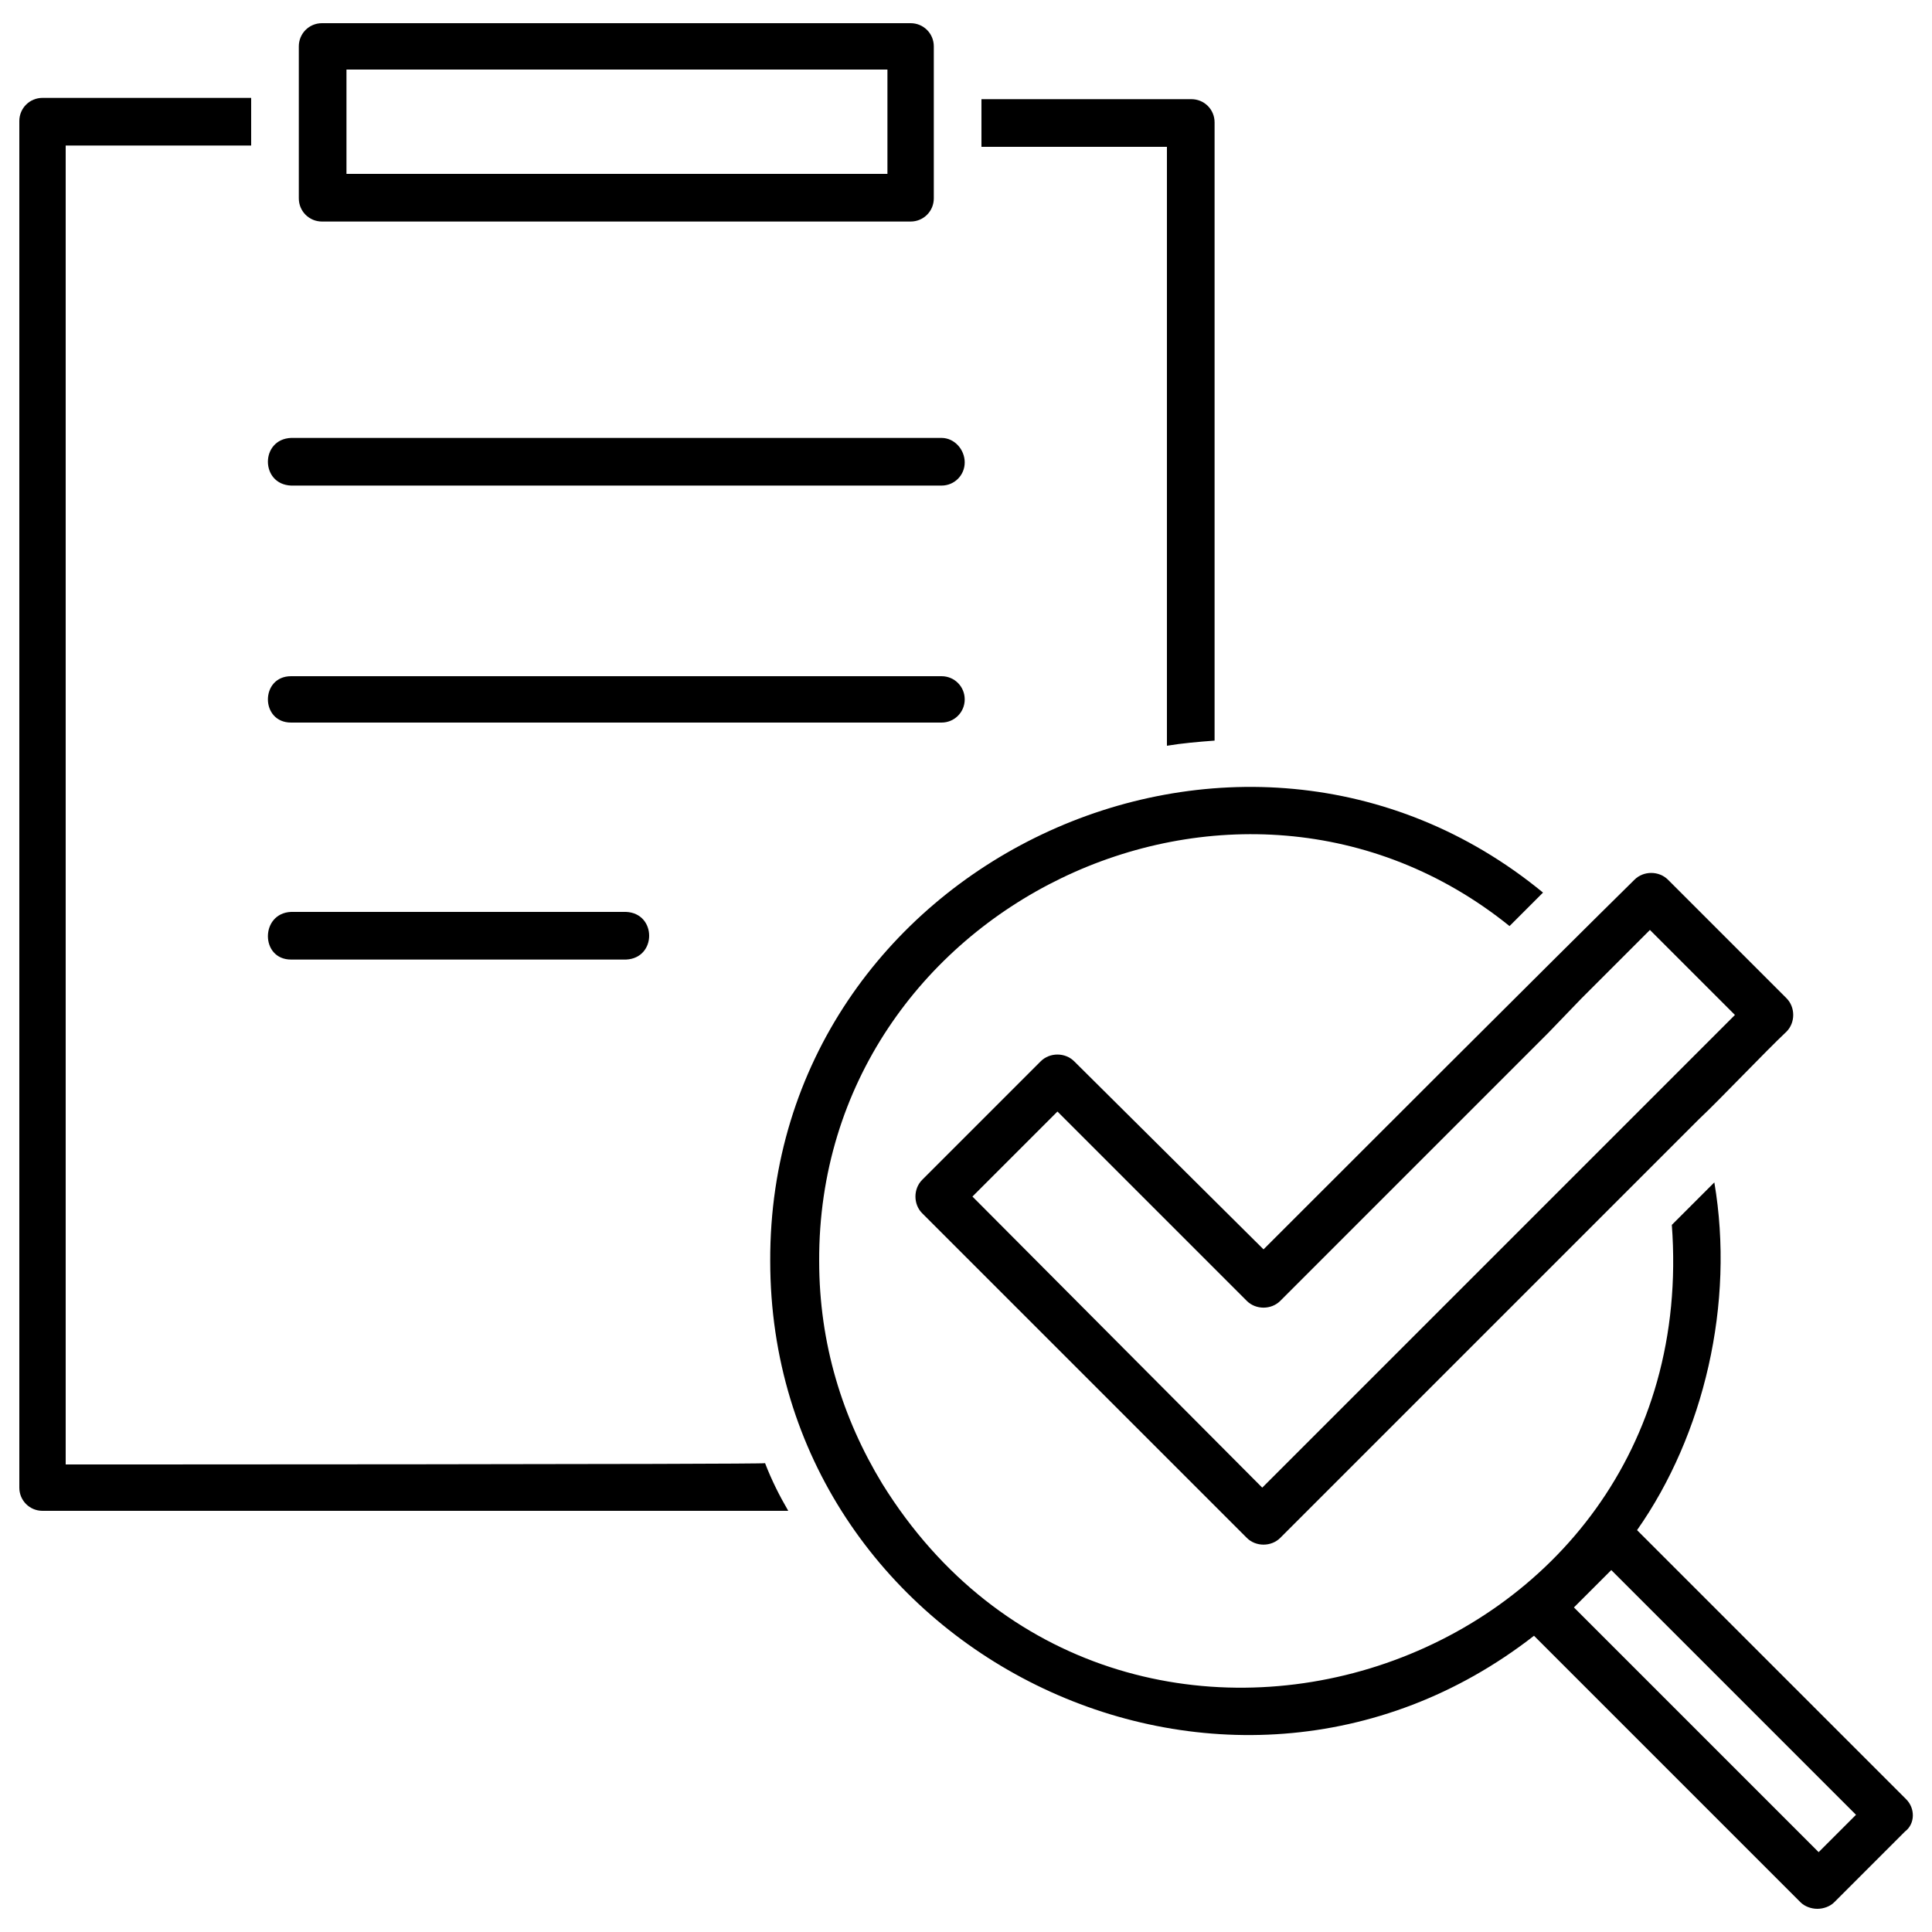
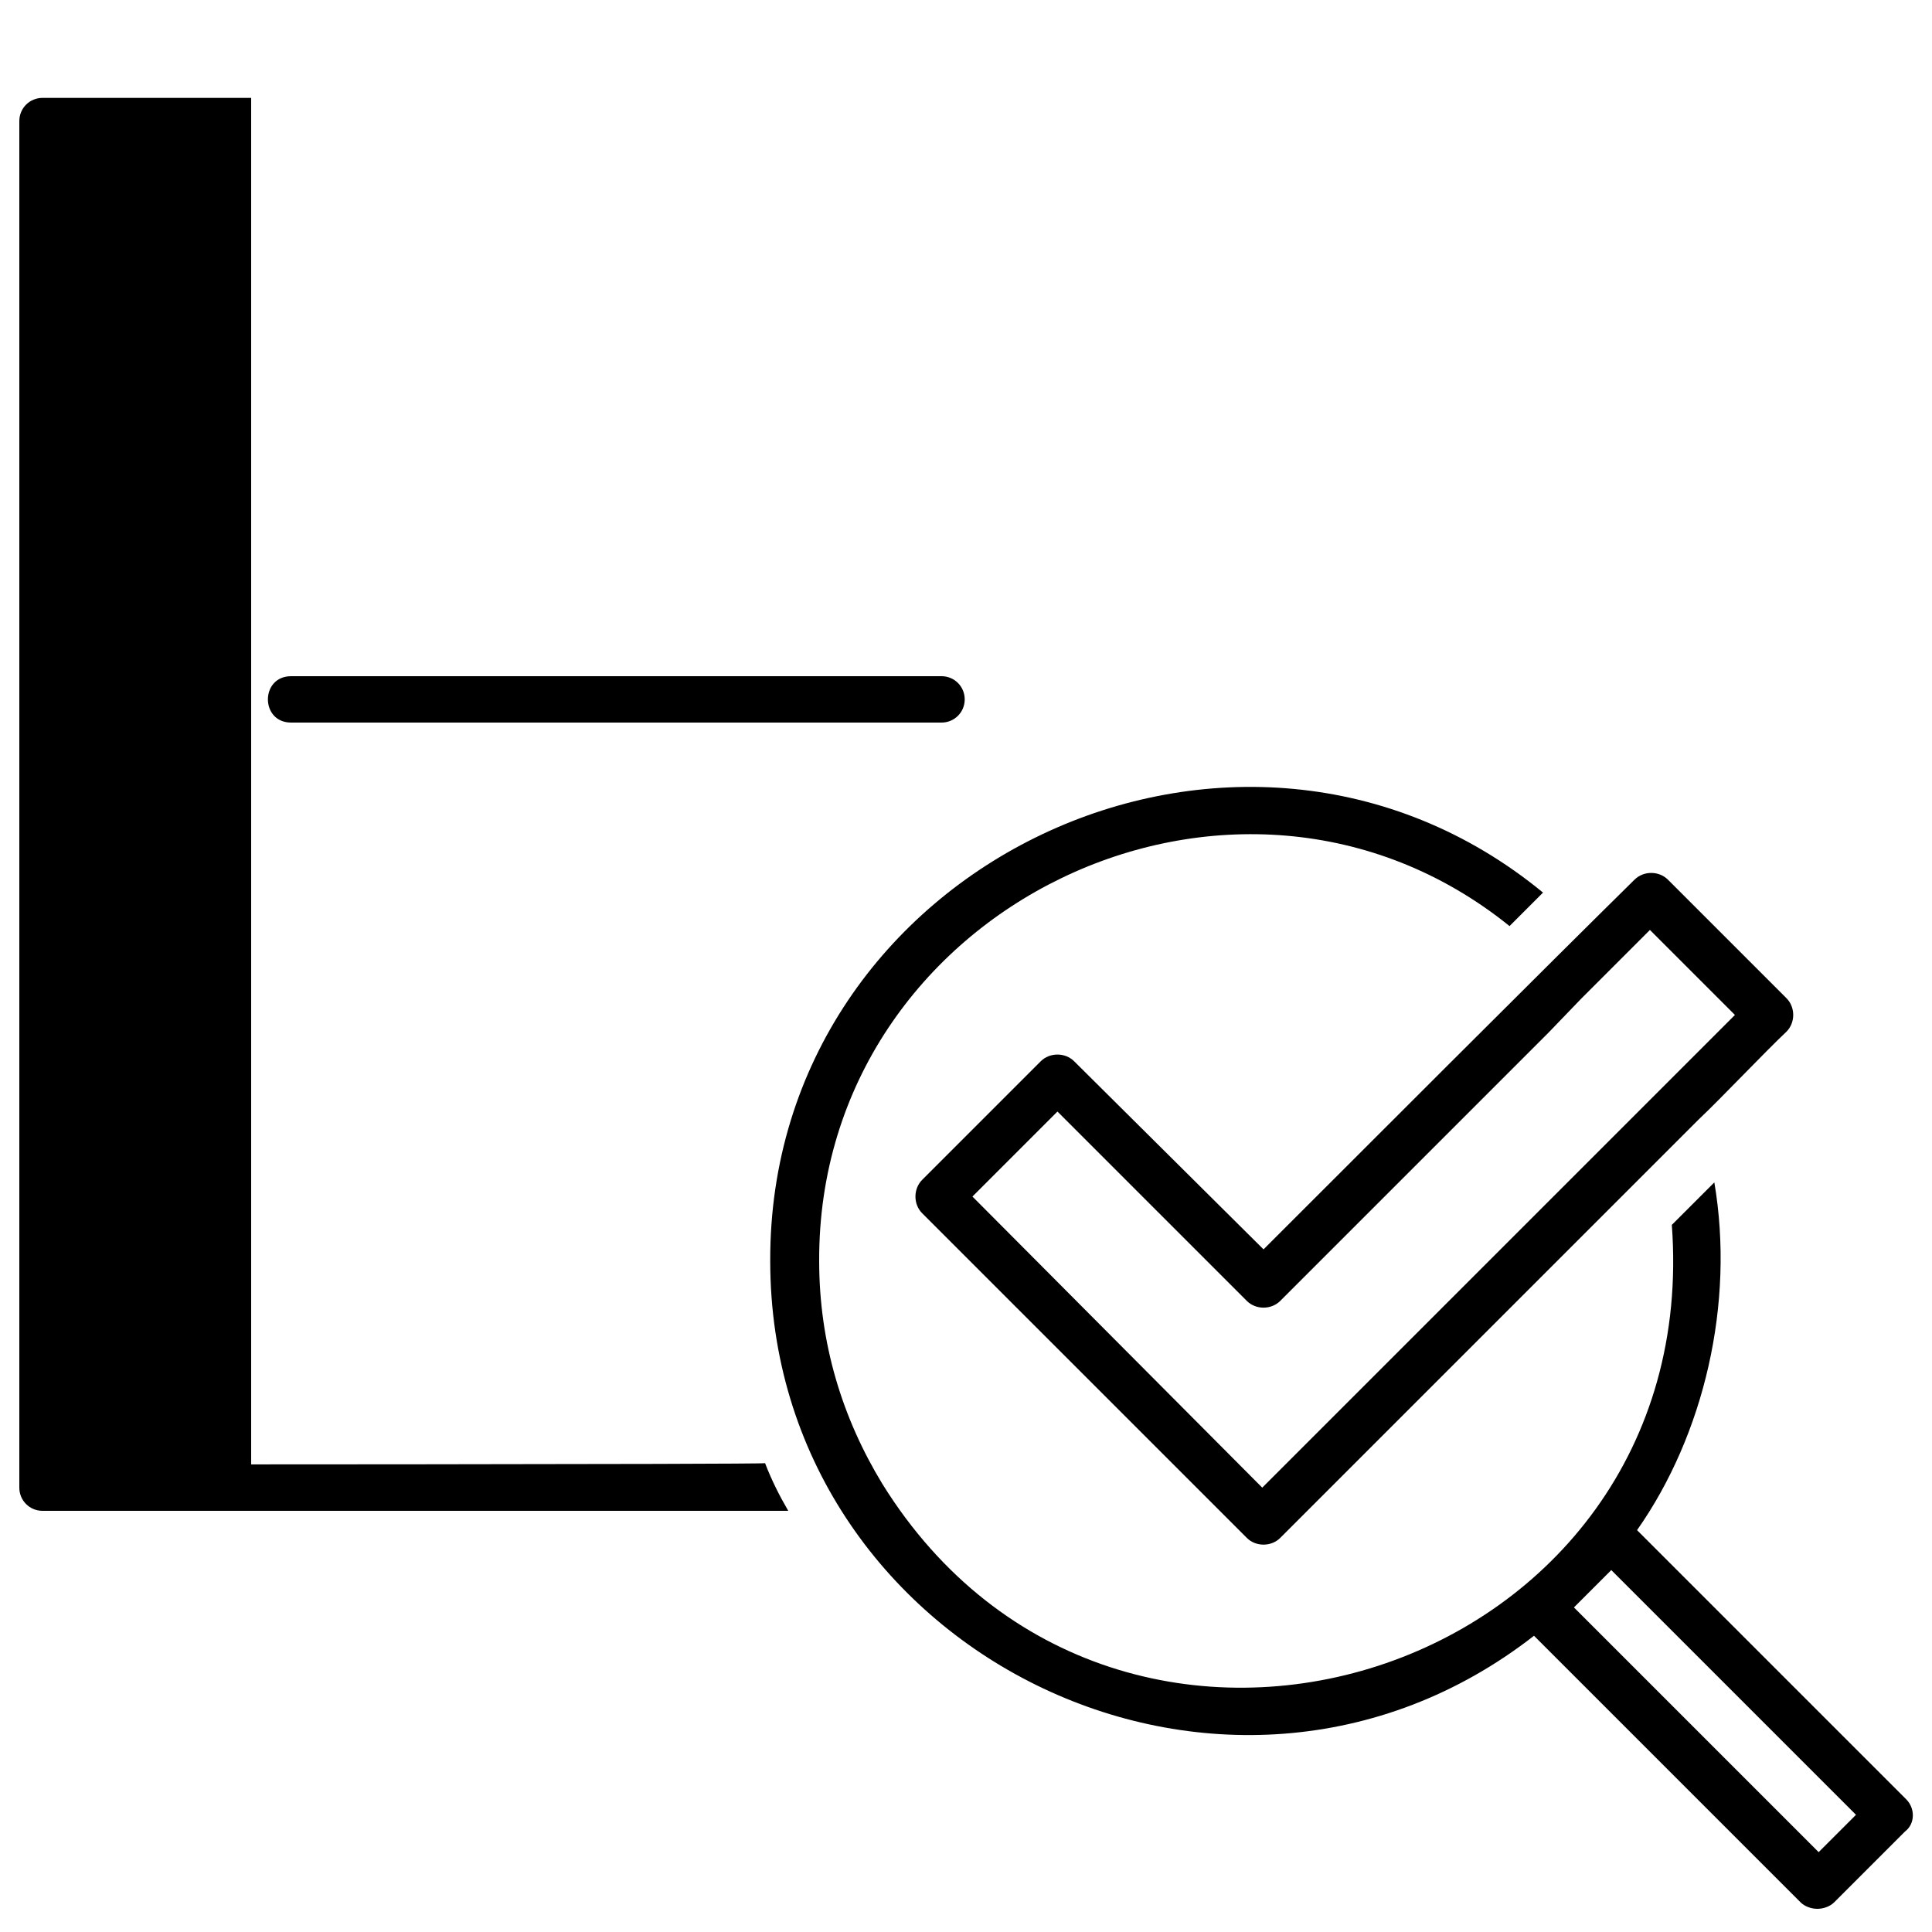
<svg xmlns="http://www.w3.org/2000/svg" version="1.1" id="レイヤー_1" x="0px" y="0px" width="150px" height="150px" viewBox="0 0 150 150" style="enable-background:new 0 0 150 150;" xml:space="preserve">
  <g>
-     <path d="M90.6,57.9c1.2-0.2,2.4-0.3,3.7-0.4v-48c0-1-0.8-1.8-1.8-1.8H76.2v3.7h14.4L90.6,57.9L90.6,57.9z" />
-     <path d="M5.1,113.7V11.3h14.4V7.6H3.3c-1,0-1.8,0.8-1.8,1.8v106.1c0,1,0.8,1.8,1.8,1.8h57.9c-0.7-1.2-1.3-2.4-1.8-3.7   C59.4,113.7,5.1,113.7,5.1,113.7z" />
-     <path d="M25,17.2h45.7c1,0,1.8-0.8,1.8-1.8v-4.1c0-1.9,0-5.8,0-7.7c0-1-0.8-1.8-1.8-1.8H25c-1,0-1.8,0.8-1.8,1.8c0,1.9,0,5.8,0,7.7   v4.1C23.2,16.4,24,17.2,25,17.2z M26.9,5.4h42v8.1h-42V5.4z" />
-     <path d="M22.6,37.7h50.5c1,0,1.8-0.8,1.8-1.8S74.1,34,73.1,34H22.6C20.2,34.1,20.2,37.6,22.6,37.7z" />
+     <path d="M5.1,113.7h14.4V7.6H3.3c-1,0-1.8,0.8-1.8,1.8v106.1c0,1,0.8,1.8,1.8,1.8h57.9c-0.7-1.2-1.3-2.4-1.8-3.7   C59.4,113.7,5.1,113.7,5.1,113.7z" />
    <path d="M22.6,56.1h50.5c1,0,1.8-0.8,1.8-1.8s-0.8-1.8-1.8-1.8H22.6C20.2,52.5,20.2,56.1,22.6,56.1z" />
-     <path d="M22.6,74.5h26c2.4-0.1,2.4-3.6,0-3.7h-26C20.2,70.9,20.2,74.5,22.6,74.5z" />
    <path d="M148,139.7c-1.6-1.6-19.9-19.9-20.9-20.9c5.2-7.4,7.6-17.6,6-27l-3.3,3.3c2.6,35-43,49.6-61.3,20.1   c-3.1-5.1-4.9-10.9-4.9-17.3c-0.1-27.5,32.4-43.1,53.6-26l2.6-2.6c-23.6-19.4-60.1-2.2-60,28.6c0,30.3,35.3,47.8,59.3,29.1   c0.9,0.9,19.2,19.2,20.7,20.7c0.3,0.3,0.8,0.5,1.3,0.5s1-0.2,1.3-0.5l5.5-5.5C148.7,141.6,148.7,140.4,148,139.7z M141.2,143.8   c-1.5-1.5-18.1-18.1-19-19l2.9-2.9c0.7,0.7,17.7,17.7,19,19L141.2,143.8z" />
    <path d="M98.1,97L83.4,82.4c-0.7-0.7-1.9-0.7-2.6,0l-9.2,9.2c-0.7,0.7-0.7,1.9,0,2.6l25.2,25.2c0.7,0.7,1.9,0.7,2.6,0   c4.6-4.6,28.4-28.4,32.5-32.5c1.7-1.6,5.1-5.2,6.8-6.8c0.7-0.7,0.7-1.9,0-2.6l-9.2-9.2c-0.7-0.7-1.9-0.7-2.6,0   C120.7,74.4,104.4,90.7,98.1,97z M122.8,77.5c1.4-1.4,4-4,5.3-5.3l6.6,6.6c-6.9,6.9-29.4,29.4-36.7,36.7L75.5,92.9l6.6-6.6   L96.8,101c0.7,0.7,1.9,0.7,2.6,0l20.8-20.8L122.8,77.5z" />
  </g>
</svg>